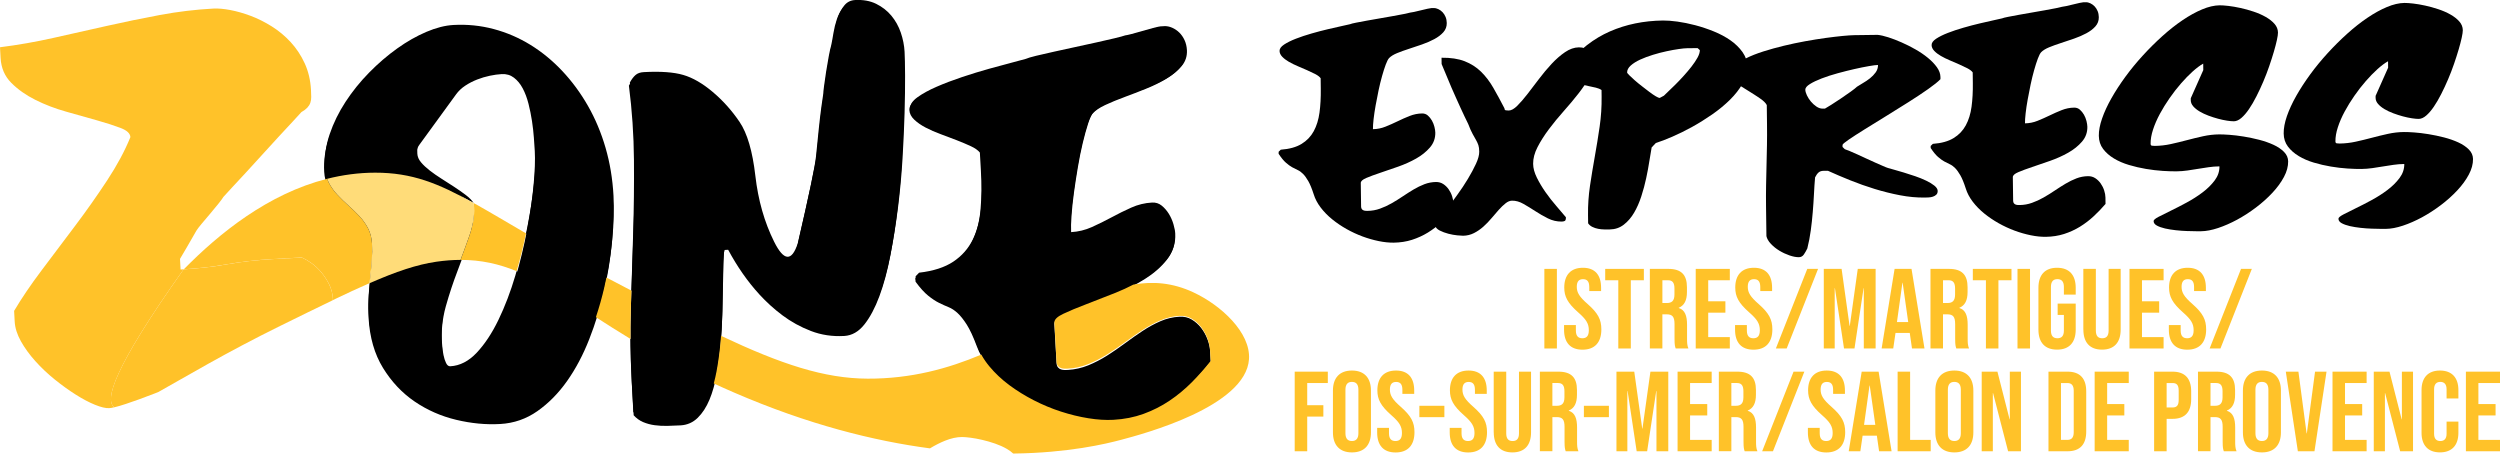
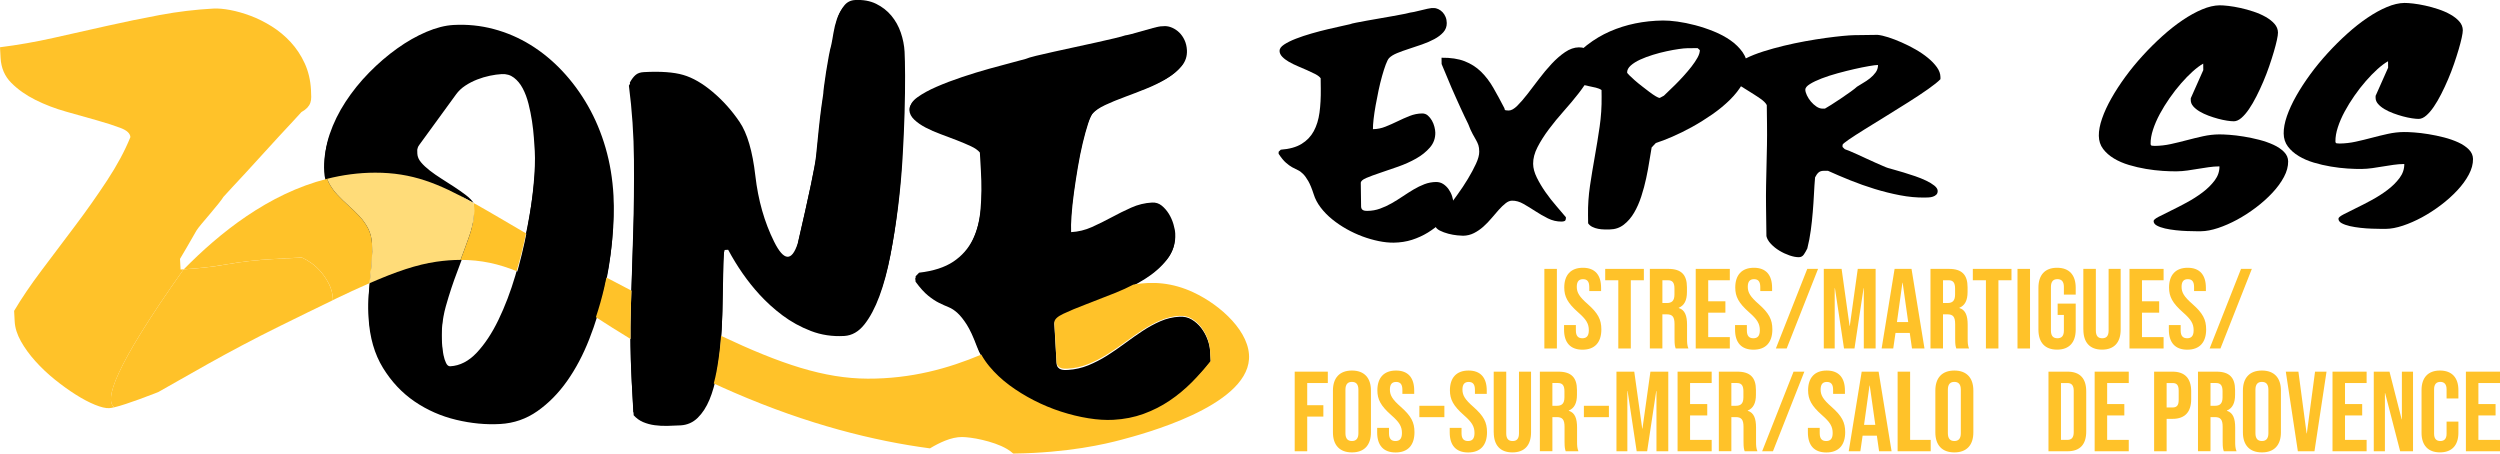
<svg xmlns="http://www.w3.org/2000/svg" id="Calque_2" data-name="Calque 2" viewBox="0 0 960.36 174.23">
  <defs>
    <style>      .cls-1 {        fill: none;      }      .cls-2 {        fill: #ffc229;      }      .cls-3 {        fill: #ffdc79;      }    </style>
  </defs>
  <g id="Calque_4" data-name="Calque 4">
    <g>
      <path d="M141.59,122.09c-.14-2.45-.14-4.85,0-7.2.13-2.35.32-4.63.56-6.86.24-2.23.44-4.41.58-6.56.15-2.14.16-4.23.04-6.28-.13-2.21-.64-4.17-1.55-5.88-.91-1.71-2.02-3.27-3.35-4.67-1.33-1.4-2.73-2.75-4.22-4.06-1.49-1.31-2.89-2.67-4.22-4.06-1.33-1.4-2.44-2.96-3.35-4.67-.91-1.71-1.42-3.67-1.55-5.88-.24-4.17.36-8.41,1.79-12.72,1.44-4.31,3.45-8.46,6.05-12.47,2.6-4,5.61-7.77,9.04-11.29,3.43-3.52,7.01-6.62,10.72-9.29,3.72-2.68,7.44-4.82,11.19-6.43,3.74-1.61,7.22-2.51,10.44-2.69,5.3-.3,10.44.2,15.43,1.51,4.99,1.31,9.69,3.32,14.12,6.02,4.43,2.7,8.52,6.03,12.28,10,3.76,3.97,7.06,8.41,9.9,13.34,2.84,4.93,5.12,10.29,6.83,16.1,1.71,5.81,2.76,11.94,3.13,18.4.29,4.99.15,10.56-.4,16.7-.56,6.15-1.56,12.38-3.01,18.7-1.45,6.32-3.35,12.48-5.7,18.48-2.35,6-5.19,11.36-8.51,16.06-3.33,4.71-7.13,8.55-11.4,11.55-4.27,3-9.02,4.64-14.25,4.94-5.5.32-11.15-.22-16.95-1.61-5.8-1.39-11.12-3.73-15.95-7.02-4.83-3.29-8.88-7.59-12.15-12.9-3.27-5.31-5.12-11.73-5.55-19.25ZM169.73,132.29c.02.41.08,1.16.18,2.27.1,1.1.26,2.22.5,3.36.23,1.14.56,2.14.98,3.02.42.88.96,1.3,1.64,1.26,3.69-.21,7.07-1.96,10.15-5.26,3.07-3.29,5.84-7.51,8.3-12.66,2.46-5.15,4.61-10.85,6.43-17.11,1.83-6.26,3.34-12.48,4.53-18.66,1.19-6.18,2.04-11.97,2.53-17.38.5-5.4.65-9.78.46-13.13-.08-1.39-.19-3.11-.35-5.15-.15-2.04-.39-4.16-.72-6.36-.33-2.2-.78-4.4-1.34-6.63-.57-2.22-1.3-4.19-2.21-5.9-.91-1.71-2.03-3.08-3.37-4.11-1.34-1.03-2.91-1.49-4.72-1.39-1.41.08-2.93.29-4.55.63-1.63.34-3.25.82-4.86,1.45-1.61.63-3.13,1.41-4.56,2.35-1.43.94-2.61,2.06-3.54,3.34l-14.03,19.27c-.69.94-1.06,1.81-1.11,2.59-.06.78-.06,1.62,0,2.52.07,1.15.55,2.24,1.45,3.3s2.02,2.1,3.36,3.13c1.34,1.03,2.84,2.07,4.52,3.12,1.68,1.05,3.3,2.09,4.87,3.1,1.57,1.02,3.04,2.04,4.41,3.07s2.43,2.1,3.16,3.2l.09,1.59c.19,3.35-.39,6.98-1.75,10.87-1.36,3.89-2.86,7.98-4.49,12.26-1.64,4.28-3.12,8.75-4.43,13.42-1.31,4.67-1.82,9.54-1.53,14.61Z" />
      <path d="M243.42,159.46l-.7-12.21c-.55-9.52-.68-19.06-.39-28.63.29-9.57.58-19.12.88-28.65.29-9.54.4-19.06.32-28.58-.08-9.51-.72-19.01-1.94-28.49.67-1.24,1.39-2.2,2.16-2.87.77-.67,1.82-1.05,3.16-1.13,6.44-.37,11.49-.03,15.15,1.02s7.45,3.22,11.38,6.51c3.92,3.29,7.37,7.11,10.35,11.48,2.98,4.36,5.02,11.24,6.13,20.64,1.11,9.39,3.55,17.83,7.31,25.3,3.76,7.47,6.78,7.69,9.07.65,4.41-19.23,6.8-30.69,7.16-34.38.36-3.68.71-7.19,1.06-10.51.35-3.32.68-6.21,1.02-8.66.33-2.45.57-4.1.72-4.95-.02-.3.08-1.27.29-2.9.21-1.63.47-3.46.79-5.5.32-2.03.66-4.02,1.02-5.96.36-1.94.68-3.37.96-4.29.26-1.28.55-2.82.84-4.64.3-1.82.74-3.59,1.31-5.3.57-1.71,1.38-3.2,2.42-4.46,1.04-1.26,2.4-1.94,4.07-2.04,3.09-.18,5.79.3,8.11,1.43,2.32,1.13,4.27,2.64,5.86,4.53s2.81,4.06,3.65,6.5c.85,2.44,1.34,4.89,1.48,7.35.11,1.98.19,5.03.22,9.18.04,4.14-.01,8.91-.14,14.29-.13,5.38-.37,11.19-.71,17.43-.35,6.24-.9,12.47-1.65,18.7-.75,6.23-1.68,12.24-2.8,18.04-1.11,5.8-2.5,10.94-4.16,15.42-1.66,4.48-3.59,8.1-5.78,10.87-2.2,2.77-4.77,4.24-7.72,4.41-4.56.26-8.84-.38-12.83-1.92-3.99-1.54-7.62-3.54-10.89-5.99-3.27-2.45-6.23-5.14-8.89-8.05-4.53-4.96-8.52-10.68-11.99-17.15l-1.41.08c-.28,1.1-.44,2.88-.5,5.34-.06,2.47-.11,5.35-.16,8.66-.05,3.31-.11,6.9-.19,10.78-.08,3.88-.29,7.78-.64,11.7-.35,3.92-.85,7.71-1.52,11.35-.67,3.64-1.59,6.88-2.77,9.71-1.19,2.83-2.68,5.14-4.5,6.93-1.82,1.78-4,2.75-6.55,2.9-1.68.1-3.37.16-5.09.2-1.71.04-3.35-.05-4.91-.26-1.56-.21-3.03-.61-4.41-1.19-1.38-.58-2.61-1.47-3.69-2.67Z" />
      <path d="M351.71,108.27l-.08-1.41,1.33-1.39c5.48-.65,9.86-2.08,13.13-4.29,3.27-2.21,5.75-5.04,7.43-8.5,1.69-3.46,2.73-7.49,3.14-12.09.41-4.6.45-9.65.14-15.15l-.39-6.84c-.73-.9-1.9-1.72-3.52-2.47-1.62-.75-3.42-1.5-5.38-2.27-1.96-.76-4.01-1.54-6.14-2.32-2.13-.79-4.06-1.63-5.8-2.54s-3.19-1.92-4.36-3.03c-1.17-1.11-1.8-2.33-1.88-3.68-.08-1.41.83-2.81,2.74-4.19,1.91-1.39,4.35-2.74,7.34-4.06,2.99-1.32,6.28-2.58,9.87-3.8,3.6-1.22,7.05-2.29,10.36-3.22,3.31-.93,6.26-1.74,8.84-2.43,2.59-.69,4.31-1.16,5.17-1.41.65-.31,1.96-.7,3.92-1.18,1.96-.48,4.25-1.02,6.87-1.61,2.62-.59,5.38-1.2,8.27-1.84,2.89-.64,5.65-1.25,8.27-1.84,2.62-.59,4.92-1.12,6.87-1.61,1.96-.48,3.27-.84,3.93-1.08.33-.02,1.17-.2,2.49-.55,1.33-.34,2.75-.75,4.27-1.2,1.52-.46,2.94-.86,4.27-1.21,1.32-.34,2.16-.53,2.49-.55l1.41-.08c1.01-.06,2.03.14,3.06.58,1.03.45,1.96,1.06,2.78,1.86.82.8,1.5,1.77,2.04,2.91.53,1.15.85,2.42.93,3.83.13,2.28-.51,4.29-1.93,6.02-1.41,1.73-3.28,3.28-5.59,4.66-2.31,1.38-4.88,2.64-7.71,3.78-2.83,1.14-5.59,2.21-8.29,3.2-2.7,1-5.17,2.01-7.4,3.05-2.23,1.04-3.88,2.16-4.95,3.36-.63.71-1.29,2.13-1.98,4.25-.69,2.13-1.37,4.62-2.04,7.49s-1.29,5.96-1.84,9.29c-.55,3.33-1.04,6.57-1.46,9.72-.42,3.15-.73,6.08-.91,8.78-.18,2.7-.23,4.86-.13,6.47,2.75-.16,5.4-.82,7.96-1.97,2.56-1.16,5.07-2.41,7.56-3.77,2.48-1.35,5-2.61,7.56-3.77,2.56-1.16,5.21-1.81,7.96-1.97,1.41-.08,2.64.3,3.7,1.15,1.06.85,1.98,1.89,2.75,3.12.78,1.23,1.37,2.56,1.79,3.99.42,1.42.66,2.64.71,3.64.21,3.62-.8,6.84-3.03,9.66-2.23,2.82-5.06,5.3-8.5,7.45-3.44,2.15-7.2,4.05-11.28,5.7-4.08,1.65-7.86,3.14-11.35,4.49-3.49,1.35-6.4,2.57-8.72,3.68-2.33,1.11-3.45,2.23-3.39,3.37l.87,15.09c.04.67.22,1.2.54,1.58.33.39.71.65,1.16.79.45.14.9.22,1.38.22.47,0,.87,0,1.21-.02,2.75-.16,5.37-.75,7.87-1.77,2.5-1.02,4.92-2.27,7.25-3.75,2.34-1.48,4.63-3.06,6.89-4.74,2.26-1.68,4.51-3.25,6.74-4.73,2.24-1.47,4.52-2.72,6.85-3.73,2.33-1.01,4.77-1.59,7.32-1.73,1.74-.1,3.31.26,4.71,1.09,1.39.83,2.6,1.9,3.62,3.22,1.02,1.32,1.82,2.77,2.42,4.35.6,1.58.93,3.08,1.01,4.48l.24,4.13c-2.26,2.89-4.69,5.65-7.29,8.29-2.61,2.64-5.43,4.99-8.48,7.05-3.04,2.06-6.35,3.75-9.9,5.06-3.56,1.31-7.42,2.09-11.57,2.33-2.95.17-6.16-.01-9.62-.56-3.46-.54-6.98-1.38-10.54-2.52-3.57-1.14-7.05-2.57-10.44-4.29-3.4-1.72-6.55-3.66-9.47-5.81-2.92-2.15-5.48-4.55-7.68-7.18-2.2-2.63-3.82-5.4-4.87-8.3-1.35-3.62-2.64-6.39-3.86-8.31-1.22-1.91-2.4-3.39-3.54-4.44-1.14-1.05-2.29-1.8-3.46-2.27-1.17-.47-2.4-1.02-3.68-1.66-1.28-.63-2.66-1.55-4.14-2.74-1.48-1.19-3.1-2.98-4.85-5.37Z" />
    </g>
    <g>
      <path class="cls-1" d="M205.2,69.76c.52-5.4.69-9.78.51-13.13-.07-1.39-.18-3.11-.33-5.15-.14-2.04-.37-4.16-.69-6.36-.32-2.2-.76-4.41-1.31-6.63-.56-2.23-1.28-4.2-2.18-5.91-.9-1.72-2.02-3.09-3.35-4.13-1.34-1.04-2.91-1.51-4.72-1.41-1.41.08-2.93.28-4.56.61-1.63.33-3.25.81-4.87,1.43-1.62.62-3.14,1.4-4.57,2.34-1.43.94-2.62,2.05-3.56,3.33l-14.11,19.21c-.69.94-1.06,1.8-1.12,2.58-.06.78-.06,1.62-.02,2.52.06,1.15.54,2.25,1.44,3.31.9,1.06,2.01,2.11,3.35,3.14,1.33,1.04,2.84,2.08,4.51,3.14,1.67,1.06,3.29,2.1,4.86,3.12,1.57,1.02,3.04,2.05,4.4,3.09,1.33,1,2.35,2.05,3.08,3.12,5.85,3.26,12.35,7.16,20.11,11.67.18-.84.36-1.69.53-2.53,1.22-6.17,2.08-11.96,2.6-17.37Z" />
      <path class="cls-1" d="M176.91,99.84c-.37.97-.74,1.95-1.13,2.94-1.66,4.27-3.15,8.74-4.48,13.41-1.33,4.67-1.86,9.53-1.59,14.6.02.41.08,1.17.17,2.27.09,1.1.25,2.22.48,3.36.23,1.14.55,2.14.97,3.02.42.88.96,1.3,1.63,1.27,3.69-.2,7.08-1.94,10.17-5.22,3.09-3.28,5.87-7.49,8.35-12.63,2.48-5.14,4.65-10.83,6.5-17.08.16-.54.3-1.07.46-1.61-6.76-2.77-13.65-4.35-21.54-4.33Z" />
      <path class="cls-2" d="M70.32,103.75c.1-.1.2-.2.3-.3-.42.03-.83.06-1.25.08l-.22-4.09c.99-1.67,1.88-3.19,2.68-4.55.74-1.25,1.45-2.48,2.12-3.68.68-1.2,1.17-2.06,1.48-2.58.31-.52.97-1.39,1.98-2.61,1.01-1.22,2.09-2.49,3.23-3.82,1.14-1.33,2.21-2.62,3.22-3.89,1.01-1.27,1.67-2.16,1.98-2.69.63-.74,1.73-1.94,3.29-3.59,1.56-1.65,3.34-3.57,5.34-5.75,2-2.18,4.12-4.49,6.34-6.94,2.22-2.45,4.34-4.76,6.34-6.94,2-2.18,3.78-4.1,5.34-5.75,1.56-1.65,2.66-2.85,3.29-3.59.98-.56,1.74-1.13,2.28-1.71.54-.58.93-1.21,1.16-1.88.23-.67.34-1.41.33-2.22,0-.81-.04-1.72-.09-2.73-.2-3.73-1.01-7.13-2.41-10.19-1.41-3.06-3.2-5.77-5.38-8.14-2.18-2.36-4.61-4.38-7.29-6.06-2.68-1.68-5.38-3.02-8.09-4.04-2.71-1.02-5.33-1.76-7.84-2.24-2.52-.47-4.68-.66-6.49-.56-6.84.37-13.68,1.19-20.51,2.46-6.83,1.28-13.65,2.68-20.46,4.21-6.82,1.53-13.63,3.06-20.44,4.59-6.81,1.53-13.66,2.73-20.55,3.6l.22,4.09c.21,3.84,1.57,7.03,4.1,9.57,2.53,2.55,5.62,4.73,9.28,6.56,3.66,1.83,7.61,3.34,11.85,4.53,4.23,1.19,8.16,2.3,11.78,3.32,3.62,1.02,6.65,2,9.09,2.93,2.44.93,3.69,2.11,3.77,3.52-2.14,5.28-5.12,10.82-8.95,16.65-3.83,5.82-7.92,11.63-12.29,17.43-4.37,5.8-8.65,11.49-12.86,17.08-4.21,5.59-7.73,10.79-10.57,15.59l.22,4.09c.13,2.42.92,4.94,2.37,7.54,1.45,2.6,3.31,5.16,5.56,7.67,2.25,2.51,4.74,4.86,7.44,7.04,2.71,2.18,5.38,4.11,8.03,5.79,2.65,1.68,5.12,2.99,7.43,3.93,2.3.94,4.13,1.37,5.47,1.3.5-.03,1.18-.14,2.02-.34-.13-.09-.26-.18-.37-.29-2.94-2.86-.58-13.83,26.73-52.39Z" />
      <path d="M181.96,77.99c-.73-1.07-1.75-2.12-3.08-3.12-1.37-1.03-2.83-2.06-4.4-3.09-1.57-1.02-3.19-2.06-4.86-3.12-1.67-1.06-3.18-2.11-4.51-3.14-1.34-1.04-2.45-2.08-3.35-3.14-.9-1.06-1.38-2.16-1.44-3.31-.05-.9-.04-1.74.02-2.52.06-.78.43-1.64,1.12-2.58l14.11-19.21c.94-1.28,2.13-2.39,3.56-3.33,1.43-.94,2.95-1.72,4.57-2.34,1.61-.62,3.24-1.1,4.87-1.43,1.63-.33,3.15-.54,4.56-.61,1.81-.1,3.38.37,4.72,1.41,1.33,1.04,2.45,2.41,3.35,4.13.9,1.72,1.63,3.69,2.18,5.91.56,2.23,1,4.44,1.31,6.63.32,2.2.55,4.32.69,6.36.14,2.04.25,3.76.33,5.15.18,3.35.01,7.73-.51,13.13-.52,5.4-1.39,11.19-2.6,17.37-.17.84-.35,1.68-.53,2.53,7.22,4.19,15.54,8.91,25.43,14.09,1.86.98,3.68,1.93,5.48,2.87,1.02-4.96,1.77-9.87,2.23-14.72.58-6.14.73-11.71.47-16.7-.35-6.46-1.36-12.6-3.05-18.42-1.69-5.82-3.95-11.19-6.77-16.13-2.82-4.93-6.1-9.39-9.85-13.38-3.74-3.98-7.83-7.33-12.24-10.05-4.42-2.72-9.12-4.74-14.1-6.07-4.98-1.33-10.13-1.86-15.43-1.57-3.22.17-6.7,1.06-10.45,2.65-3.75,1.6-7.49,3.72-11.21,6.38-3.73,2.66-7.31,5.74-10.76,9.25-3.45,3.51-6.47,7.26-9.08,11.25-2.61,4-4.64,8.14-6.1,12.45-1.45,4.3-2.06,8.54-1.84,12.71.09,1.6.38,3.06.88,4.4,5.9-1.49,12.05-2.35,18.44-2.36,14.17-.02,24.27,4.08,37.86,11.66Z" />
      <path d="M197.99,105.77c-1.85,6.25-4.02,11.95-6.5,17.08-2.48,5.14-5.27,9.35-8.35,12.63-3.09,3.28-6.48,5.02-10.17,5.22-.67.04-1.21-.38-1.63-1.27-.42-.88-.74-1.89-.97-3.02-.23-1.14-.39-2.26-.48-3.36-.09-1.1-.15-1.86-.17-2.27-.27-5.07.26-9.94,1.59-14.6,1.33-4.66,2.82-9.13,4.48-13.41.38-.99.76-1.97,1.13-2.94-2.94,0-6.02.23-9.3.71-7.48,1.09-15.32,3.73-25.63,8.24-.14,1.48-.26,2.97-.36,4.5-.14,2.35-.15,4.75-.02,7.2.4,7.53,2.23,13.95,5.47,19.27,3.25,5.32,7.28,9.64,12.1,12.95,4.82,3.31,10.13,5.67,15.92,7.08,5.79,1.41,11.44,1.97,16.94,1.68,5.23-.28,9.99-1.91,14.27-4.89,4.28-2.98,8.1-6.81,11.44-11.5,3.35-4.69,6.21-10.03,8.58-16.02.94-2.37,1.79-4.78,2.58-7.2-11.61-7.49-20.93-13.77-30.47-17.68-.15.54-.3,1.07-.46,1.61Z" />
      <path d="M277.51,119.71c.1-3.88.17-7.47.23-10.78.06-3.3.12-6.19.19-8.66.07-2.46.24-4.25.52-5.34l1.41-.08c3.44,6.48,7.42,12.21,11.92,17.19,2.65,2.92,5.6,5.62,8.86,8.08,3.26,2.47,6.88,4.48,10.87,6.04,3.99,1.56,8.26,2.21,12.82,1.97,2.95-.16,5.53-1.62,7.74-4.38,2.21-2.76,4.15-6.38,5.83-10.85,1.68-4.47,3.08-9.61,4.22-15.4,1.14-5.79,2.09-11.81,2.87-18.03.78-6.23,1.35-12.46,1.72-18.69.37-6.23.63-12.04.78-17.42.15-5.38.21-10.14.19-14.29-.02-4.14-.08-7.2-.19-9.18-.13-2.45-.62-4.91-1.45-7.35-.84-2.45-2.05-4.62-3.63-6.52-1.58-1.9-3.53-3.41-5.84-4.55-2.32-1.14-5.02-1.62-8.1-1.46-1.68.09-3.04.76-4.08,2.02-1.04,1.26-1.85,2.74-2.44,4.45-.58,1.71-1.03,3.48-1.33,5.3-.31,1.82-.59,3.36-.86,4.64-.29.92-.62,2.35-.98,4.29-.37,1.94-.71,3.93-1.04,5.96-.33,2.03-.6,3.86-.82,5.49-.22,1.63-.32,2.6-.3,2.9-.16.85-.4,2.5-.74,4.95-.34,2.45-.69,5.34-1.05,8.66-.36,3.32-.73,6.83-1.1,10.51-.37,3.68-2.81,15.13-7.29,34.35-2.32,7.03-5.34,6.8-9.07-.69-3.73-7.49-6.13-15.93-7.21-25.33-1.08-9.4-3.09-16.29-6.05-20.66-2.96-4.38-6.39-8.21-10.31-11.52-3.91-3.3-7.7-5.49-11.35-6.55-3.66-1.07-8.7-1.43-15.15-1.08-1.34.07-2.4.44-3.17,1.12-.77.67-1.49,1.63-2.17,2.86,1.18,9.48,1.79,18.98,1.83,28.5.04,9.52-.11,19.04-.44,28.58-.26,7.62-.53,15.25-.79,22.88,13.07,6.82,24.38,12.61,34.44,17.36.24-3.11.43-6.21.5-9.29Z" />
      <path d="M242.64,146.04l.65,12.21c1.07,1.2,2.3,2.1,3.68,2.69,1.38.59,2.85.99,4.4,1.21,1.56.22,3.2.31,4.91.28,1.71-.03,3.41-.09,5.09-.18,2.55-.14,4.73-1.1,6.56-2.87,1.82-1.78,3.33-4.08,4.53-6.91.67-1.59,1.25-3.32,1.76-5.16-12.58-5.83-23.01-11.65-32.02-17.11.03,5.29.17,10.57.45,15.85Z" />
      <path d="M439.86,106.81c3.45-2.13,6.3-4.61,8.53-7.42,2.24-2.81,3.26-6.03,3.07-9.65-.05-1.01-.29-2.22-.7-3.65-.42-1.42-1.01-2.75-1.78-3.99-.77-1.24-1.69-2.28-2.74-3.13-1.05-.85-2.29-1.24-3.7-1.16-2.75.15-5.41.79-7.97,1.94-2.56,1.15-5.09,2.39-7.57,3.74-2.49,1.34-5.01,2.59-7.57,3.74-2.56,1.15-5.22,1.79-7.97,1.94-.09-1.61-.03-3.76.16-6.47.19-2.7.51-5.63.94-8.78.44-3.15.93-6.39,1.5-9.72.56-3.33,1.19-6.42,1.87-9.28.69-2.86,1.38-5.35,2.07-7.48.69-2.12,1.36-3.54,1.99-4.25,1.08-1.2,2.73-2.32,4.97-3.34,2.23-1.03,4.7-2.03,7.41-3.02,2.7-.99,5.47-2.04,8.31-3.17,2.83-1.13,5.41-2.37,7.72-3.74,2.31-1.37,4.18-2.91,5.6-4.64,1.42-1.72,2.07-3.73,1.95-6.01-.08-1.41-.38-2.69-.91-3.84-.53-1.15-1.21-2.12-2.02-2.92-.82-.8-1.74-1.42-2.77-1.87-1.03-.45-2.05-.65-3.06-.59l-1.41.08c-.34.02-1.17.2-2.49.54-1.33.34-2.75.74-4.28,1.19-1.52.45-2.95.85-4.28,1.19-1.33.34-2.16.52-2.49.54-.66.24-1.97.6-3.93,1.07-1.96.48-4.25,1-6.88,1.58-2.63.58-5.39,1.18-8.28,1.81-2.89.63-5.65,1.23-8.28,1.81-2.63.58-4.92,1.1-6.88,1.58-1.96.48-3.27.87-3.92,1.17-.86.25-2.59.71-5.17,1.39-2.59.68-5.54,1.47-8.85,2.39-3.31.92-6.77,1.98-10.38,3.18-3.6,1.2-6.9,2.46-9.89,3.76-2.99,1.3-5.44,2.65-7.35,4.03-1.91,1.38-2.83,2.78-2.75,4.18.07,1.34.69,2.57,1.86,3.68,1.17,1.12,2.62,2.13,4.35,3.05,1.73.92,3.66,1.77,5.79,2.57,2.13.79,4.17,1.58,6.13,2.35,1.96.77,3.75,1.53,5.37,2.29,1.62.75,2.79,1.58,3.51,2.49l.37,6.84c.29,5.5.23,10.55-.2,15.15-.43,4.6-1.49,8.63-3.19,12.08-1.7,3.46-4.19,6.28-7.47,8.47-3.28,2.19-7.66,3.61-13.14,4.24l-1.34,1.38.08,1.41c1.74,2.4,3.35,4.19,4.83,5.39,1.48,1.2,2.85,2.12,4.13,2.76,1.28.64,2.5,1.19,3.67,1.67,1.17.48,2.32,1.24,3.45,2.29,1.13,1.05,2.31,2.54,3.52,4.45,1.21,1.92,2.49,4.69,3.83,8.32.46,1.31,1.06,2.58,1.76,3.83,22.83-9.61,40.55-23.69,58.39-26.87,1.54-.8,3.05-1.64,4.48-2.52Z" />
      <path class="cls-2" d="M142.83,99.87c.16-2.14.18-4.23.07-6.28-.12-2.21-.63-4.17-1.53-5.89-.9-1.71-2.01-3.28-3.33-4.68-1.32-1.41-2.72-2.77-4.21-4.08-1.48-1.31-2.88-2.68-4.2-4.08-1.32-1.41-2.43-2.97-3.33-4.68-.25-.48-.46-.97-.65-1.49-22.63,5.72-41.43,20.92-55.04,34.76,5.72-.35,11.25-.99,16.56-1.93,5.7-1.01,11.63-1.68,17.8-2.02l10.97-.59c1.03.45,2.23,1.15,3.59,2.08,1.36.94,2.64,2.11,3.82,3.51,1.18,1.4,2.21,2.97,3.08,4.69.86,1.73,1.35,3.6,1.46,5.61,0,.16-.02.33-.07.5,5.24-2.51,9.91-4.69,14.16-6.54.07-.79.15-1.58.23-2.36.25-2.23.46-4.41.61-6.55Z" />
      <path class="cls-2" d="M242.56,111.64c-3.1-1.62-6.29-3.29-9.6-5.02-.27,1.32-.55,2.64-.86,3.97-.89,3.81-1.97,7.56-3.19,11.26,4.1,2.65,8.49,5.44,13.27,8.34-.02-4.26.03-8.51.18-12.78.07-1.92.13-3.84.2-5.77Z" />
      <path class="cls-2" d="M182.03,78.08l.09,1.6c.18,3.35-.42,6.97-1.79,10.86-1.05,2.98-2.19,6.09-3.41,9.3,7.89-.02,14.77,1.56,21.54,4.33,1.4-4.86,2.6-9.69,3.62-14.51-7.76-4.51-14.25-8.41-20.11-11.67.02.03.05.06.07.09Z" />
      <path class="cls-2" d="M458.44,112.3c-7.98-3.71-15.53-4.31-23.07-2.97-2.17,1.13-4.43,2.17-6.82,3.13-4.08,1.63-7.87,3.11-11.37,4.44-3.5,1.33-6.41,2.55-8.74,3.65-2.33,1.1-3.46,2.22-3.4,3.36l.81,15.09c.04.67.22,1.2.54,1.59.32.39.71.65,1.15.8.44.15.9.22,1.37.23.47,0,.87,0,1.21-.01,2.75-.15,5.37-.72,7.88-1.73,2.5-1.01,4.93-2.25,7.27-3.72,2.34-1.47,4.65-3.04,6.91-4.71,2.27-1.67,4.52-3.24,6.76-4.7,2.24-1.46,4.53-2.7,6.87-3.7,2.33-1,4.78-1.57,7.33-1.7,1.74-.09,3.31.28,4.7,1.11,1.39.83,2.59,1.91,3.6,3.24,1.01,1.33,1.81,2.78,2.4,4.36.59,1.58.92,3.08,1,4.49l.22,4.13c-2.27,2.88-4.71,5.64-7.33,8.26-2.62,2.63-5.45,4.97-8.51,7.02-3.05,2.05-6.36,3.72-9.92,5.02-3.56,1.3-7.42,2.06-11.58,2.29-2.95.16-6.16-.04-9.62-.6-3.46-.55-6.97-1.41-10.53-2.56-3.56-1.15-7.04-2.6-10.43-4.34-3.39-1.74-6.54-3.69-9.45-5.85-2.91-2.17-5.46-4.57-7.65-7.21-1.21-1.45-2.22-2.95-3.08-4.49-12.67,5.34-26.92,9.3-43.64,9.24-16.62-.05-33.22-5.53-56.34-16.45-.06.8-.11,1.61-.18,2.41-.36,3.92-.88,7.7-1.56,11.34-.3,1.6-.65,3.1-1.05,4.54,2.52,1.17,5.11,2.34,7.81,3.5,28.45,12.31,53.79,18.6,75.23,21.44,1.95-1.18,3.86-2.16,5.72-2.91,2.38-.96,4.58-1.45,6.59-1.45.83,0,1.93.09,3.31.27s2.88.45,4.49.83c1.62.37,3.25.85,4.91,1.42,1.65.57,3.16,1.25,4.52,2.04.95.55,1.76,1.15,2.46,1.79,21.2-.25,35.53-3.7,41.39-5.26,8.55-2.27,47.99-12.74,49.18-31.01.66-10.19-10.72-20.7-21.38-25.66Z" />
      <path class="cls-2" d="M126.43,109.21c-.87-1.72-1.89-3.29-3.08-4.69-1.19-1.4-2.46-2.57-3.82-3.51-1.36-.94-2.56-1.63-3.59-2.08l-10.97.59c-6.17.33-12.11,1-17.8,2.02-5.31.95-10.84,1.58-16.56,1.93-.1.1-.2.2-.3.3-27.31,38.56-29.67,49.54-26.73,52.39.11.11.24.2.37.29,1.17-.27,2.64-.7,4.45-1.3,3.11-1.02,6.79-2.36,11.04-4.01.45-.17.92-.36,1.37-.54,10.38-5.77,25.61-14.96,46.92-25.45,7.56-3.72,14.19-6.98,20.09-9.81.05-.18.07-.35.07-.5-.11-2.02-.6-3.89-1.46-5.61Z" />
      <path class="cls-3" d="M176.91,99.84c1.22-3.21,2.36-6.31,3.41-9.3,1.37-3.89,1.97-7.51,1.79-10.86l-.09-1.6s-.05-.06-.07-.09c-13.59-7.58-23.69-11.68-37.86-11.66-6.39.01-12.55.87-18.44,2.36.19.51.4,1.01.65,1.49.9,1.72,2.01,3.28,3.33,4.68,1.32,1.41,2.72,2.77,4.2,4.08,1.48,1.32,2.89,2.68,4.21,4.08,1.32,1.41,2.43,2.97,3.33,4.68.9,1.72,1.41,3.68,1.53,5.89.11,2.05.09,4.14-.07,6.28-.15,2.14-.36,4.33-.61,6.55-.09.78-.16,1.57-.23,2.36,10.31-4.51,18.15-7.15,25.63-8.24,3.27-.47,6.35-.7,9.3-.71Z" />
    </g>
    <g>
      <path d="M491.18,59.15v-.85s.83-.8.83-.8c3.3-.24,5.96-.98,7.98-2.22,2.02-1.23,3.58-2.86,4.68-4.89,1.1-2.03,1.84-4.41,2.21-7.16.37-2.74.53-5.77.49-9.07l-.05-4.11c-.41-.56-1.09-1.08-2.04-1.58-.95-.49-2.01-.99-3.16-1.5-1.16-.51-2.36-1.03-3.62-1.56-1.25-.53-2.39-1.09-3.41-1.68-1.01-.59-1.86-1.23-2.53-1.93-.67-.7-1.02-1.45-1.03-2.25-.01-.85.57-1.66,1.75-2.44,1.18-.78,2.68-1.52,4.5-2.23,1.82-.71,3.83-1.38,6.02-2.01,2.19-.63,4.28-1.18,6.29-1.65,2.01-.47,3.8-.87,5.36-1.22,1.57-.34,2.61-.58,3.13-.7.4-.17,1.19-.37,2.38-.6,1.18-.24,2.57-.49,4.16-.78,1.59-.28,3.26-.58,5.01-.88,1.75-.3,3.42-.6,5.01-.88,1.59-.28,2.97-.54,4.16-.78,1.19-.24,1.98-.42,2.38-.54.2,0,.7-.09,1.51-.26.8-.17,1.67-.37,2.59-.61.92-.23,1.79-.44,2.59-.61.8-.17,1.31-.26,1.51-.26h.85c.6-.02,1.21.12,1.82.42.61.29,1.15.69,1.62,1.19.47.5.85,1.1,1.14,1.8.29.7.44,1.48.45,2.32.02,1.37-.42,2.55-1.31,3.55-.89,1-2.05,1.88-3.47,2.64-1.42.76-2.99,1.45-4.72,2.05-1.72.61-3.41,1.17-5.06,1.7-1.65.53-3.15,1.07-4.51,1.63s-2.38,1.19-3.06,1.88c-.4.41-.83,1.24-1.3,2.49-.47,1.25-.94,2.73-1.42,4.43-.48,1.7-.93,3.54-1.35,5.52-.42,1.98-.8,3.91-1.13,5.79s-.6,3.62-.78,5.24c-.18,1.61-.27,2.9-.25,3.87,1.65-.02,3.26-.34,4.82-.97,1.56-.62,3.11-1.31,4.63-2.05,1.52-.74,3.06-1.43,4.63-2.05,1.56-.62,3.17-.95,4.82-.97.85-.01,1.57.25,2.19.79.61.54,1.13,1.18,1.57,1.94.43.76.75,1.57.97,2.44.21.86.32,1.6.33,2.2.03,2.18-.66,4.08-2.07,5.71-1.41,1.63-3.17,3.04-5.29,4.24-2.12,1.2-4.42,2.23-6.91,3.11-2.49.88-4.79,1.67-6.92,2.38-2.13.71-3.9,1.37-5.32,1.97-1.42.6-2.13,1.25-2.12,1.93l.12,9.06c0,.4.1.72.28.96s.41.41.67.5c.26.1.53.15.82.17.28.02.52.02.73.02,1.65-.02,3.24-.3,4.76-.85,1.52-.54,3.01-1.23,4.45-2.05,1.44-.82,2.86-1.71,4.26-2.65,1.4-.94,2.79-1.83,4.17-2.65,1.38-.82,2.78-1.51,4.2-2.05,1.42-.54,2.9-.82,4.43-.84,1.05-.01,1.98.25,2.79.78.81.53,1.51,1.21,2.08,2.03.57.82,1.02,1.71,1.33,2.67.31.96.48,1.87.49,2.71l.03,2.48c-1.43,1.67-2.96,3.26-4.59,4.77-1.63,1.51-3.39,2.84-5.27,4-1.88,1.15-3.9,2.07-6.07,2.77-2.17.69-4.5,1.05-7,1.09-1.77.02-3.69-.17-5.75-.59-2.06-.42-4.14-1.01-6.25-1.79-2.1-.78-4.15-1.73-6.14-2.85-1.99-1.12-3.83-2.37-5.52-3.74-1.69-1.37-3.16-2.87-4.41-4.51-1.25-1.64-2.15-3.34-2.69-5.1-.71-2.21-1.41-3.9-2.09-5.08-.68-1.18-1.35-2.1-2-2.75-.65-.66-1.32-1.14-2.01-1.46-.69-.31-1.41-.68-2.16-1.09-.75-.41-1.55-1-2.41-1.75-.86-.75-1.78-1.87-2.76-3.35Z" />
      <path d="M551.25,86.52c0-.12.42-.73,1.28-1.83.85-1.1,1.9-2.49,3.15-4.18,1.25-1.69,2.61-3.56,4.1-5.61,1.49-2.05,2.85-4.1,4.09-6.16,1.24-2.05,2.28-4,3.13-5.84.84-1.84,1.26-3.39,1.24-4.64-.01-1.05-.12-1.88-.33-2.5-.21-.62-.5-1.26-.87-1.92-.37-.66-.81-1.45-1.33-2.37-.52-.92-1.08-2.2-1.71-3.85-.41-.84-.88-1.8-1.4-2.88-.52-1.08-1.06-2.24-1.62-3.48-.56-1.24-1.13-2.5-1.71-3.79-.58-1.28-1.14-2.54-1.68-3.79-1.25-2.93-2.51-5.95-3.8-9.08l-.03-2.42c3.51-.04,6.46.4,8.87,1.34,2.41.94,4.5,2.27,6.28,4,1.77,1.73,3.35,3.79,4.73,6.19,1.38,2.4,2.81,5.04,4.3,7.92,0,.44.18.69.52.75.34.06.72.08,1.12.08.97-.01,2.06-.62,3.27-1.82,1.21-1.2,2.51-2.7,3.9-4.49,1.39-1.79,2.86-3.72,4.43-5.8,1.56-2.07,3.18-4.01,4.85-5.8,1.67-1.79,3.39-3.3,5.17-4.51,1.78-1.21,3.55-1.83,5.32-1.85,1.69-.02,3.08.5,4.16,1.58,1.08,1.07,1.63,2.44,1.65,4.09.02,1.77-.55,3.69-1.71,5.76-1.16,2.07-2.61,4.2-4.33,6.4s-3.61,4.45-5.66,6.75c-2.05,2.3-3.93,4.6-5.65,6.9-1.72,2.3-3.17,4.57-4.33,6.82-1.16,2.25-1.73,4.4-1.7,6.46.02,1.65.5,3.42,1.43,5.3.93,1.88,2.04,3.74,3.33,5.58,1.29,1.84,2.66,3.59,4.12,5.27,1.45,1.67,2.69,3.13,3.71,4.36.01.81-.14,1.28-.47,1.43-.32.15-.7.22-1.15.23-1.85.02-3.62-.39-5.3-1.23-1.68-.84-3.3-1.77-4.84-2.78-1.54-1.01-3.06-1.93-4.54-2.78-1.48-.85-2.95-1.26-4.4-1.24-.81.01-1.63.34-2.46,1-.84.66-1.7,1.48-2.6,2.48-.89,1-1.83,2.08-2.8,3.24-.97,1.16-2.02,2.24-3.13,3.24-1.12,1-2.32,1.83-3.62,2.49-1.3.66-2.7,1-4.19,1.02-.4,0-1.15-.05-2.24-.15-1.09-.11-2.23-.31-3.42-.62-1.19-.31-2.3-.72-3.31-1.23-1.01-.51-1.63-1.19-1.84-2.03Z" />
      <path d="M610.07,85.78l-.04-3.26c-.05-3.71.21-7.43.76-11.16.56-3.73,1.17-7.49,1.85-11.26.68-3.78,1.29-7.58,1.85-11.42.56-3.83.81-7.7.76-11.61l-.03-2.48c-.57-.4-1.29-.7-2.16-.91-.87-.21-1.79-.41-2.76-.6-.97-.19-1.95-.41-2.94-.66-.99-.25-1.88-.61-2.67-1.08-.79-.47-1.44-1.09-1.96-1.85-.51-.76-.78-1.76-.79-3.01l-.02-1.63c4.84-5.82,10.35-10.08,16.52-12.78,6.17-2.7,12.96-4.09,20.37-4.19,1.53-.02,3.37.12,5.53.41,2.16.3,4.44.76,6.85,1.39,2.4.63,4.79,1.43,7.16,2.39,2.37.96,4.5,2.1,6.39,3.42,1.89,1.33,3.43,2.83,4.62,4.5,1.19,1.68,1.8,3.54,1.82,5.6.03,2.22-.57,4.4-1.79,6.55-1.22,2.15-2.84,4.22-4.85,6.2-2.01,1.98-4.28,3.85-6.82,5.62-2.54,1.76-5.12,3.37-7.73,4.81-2.62,1.44-5.15,2.69-7.6,3.75-2.44,1.06-4.55,1.86-6.31,2.41l-1.61,1.71c-.26,1.37-.56,3.1-.87,5.18-.32,2.08-.72,4.28-1.22,6.6-.49,2.32-1.12,4.66-1.88,7-.76,2.35-1.69,4.45-2.79,6.32-1.1,1.87-2.43,3.4-3.96,4.58-1.54,1.19-3.33,1.79-5.39,1.82-.6,0-1.3,0-2.08,0-.79,0-1.57-.09-2.36-.24-.79-.15-1.53-.39-2.21-.73-.69-.33-1.24-.8-1.65-1.4ZM625.04,27.87c0,.12.27.45.8.99.53.54,1.21,1.17,2.05,1.91.83.74,1.76,1.5,2.78,2.29,1.02.79,1.98,1.54,2.9,2.23.92.69,1.74,1.26,2.47,1.69.73.43,1.24.65,1.52.65l1.62-.87c.28-.28.81-.8,1.58-1.53.78-.73,1.68-1.61,2.72-2.63,1.03-1.02,2.11-2.14,3.22-3.37,1.11-1.22,2.13-2.43,3.07-3.63.93-1.2,1.7-2.35,2.31-3.44.61-1.1.91-2.07.9-2.91l-.86-.77-4.11.05c-.69,0-1.73.11-3.14.31-1.41.2-2.97.48-4.67.85-1.71.36-3.45.82-5.24,1.37-1.79.55-3.42,1.16-4.9,1.84-1.48.68-2.69,1.44-3.63,2.28-.94.84-1.4,1.74-1.39,2.71Z" />
      <path d="M678.56,90.71l-.15-11.54c-.03-2.7-.03-5.35.02-7.95.05-2.6.11-5.18.17-7.74.07-2.56.13-5.14.17-7.74.05-2.6.05-5.25.02-7.95l-.09-7.43c-.41-.8-1.27-1.65-2.57-2.54-1.3-.89-2.7-1.8-4.21-2.73-1.5-.93-2.95-1.84-4.36-2.72-1.4-.89-2.41-1.73-3.02-2.53v-.85c-.03-1.25.53-2.42,1.67-3.53,1.13-1.1,2.65-2.13,4.55-3.08,1.9-.95,4.11-1.82,6.62-2.62,2.51-.8,5.13-1.52,7.86-2.18,2.73-.66,5.47-1.24,8.23-1.74,2.75-.5,5.35-.91,7.78-1.25,2.43-.33,4.62-.59,6.55-.78,1.93-.18,3.4-.28,4.41-.3l9.06-.12c1.13.11,2.5.42,4.12.94,1.62.52,3.32,1.18,5.1,1.96,1.78.78,3.56,1.68,5.32,2.68,1.77,1,3.36,2.09,4.79,3.26,1.43,1.17,2.58,2.38,3.46,3.61.88,1.24,1.33,2.48,1.35,3.73v.85c-.94.98-2.53,2.25-4.74,3.81-2.22,1.56-4.72,3.22-7.52,4.99-2.8,1.77-5.69,3.57-8.66,5.4-2.98,1.83-5.71,3.52-8.19,5.06-2.48,1.54-4.52,2.86-6.11,3.95-1.6,1.09-2.4,1.77-2.39,2.05v.79s.87.84.87.84c.4.12,1.04.36,1.91.73.87.37,1.85.8,2.95,1.29,1.09.49,2.24,1.02,3.44,1.59,1.19.57,2.34,1.09,3.43,1.56s2.08.9,2.95,1.29c.87.39,1.51.65,1.91.76.4.12,1.16.33,2.27.64,1.11.31,2.38.67,3.79,1.1,1.41.43,2.88.9,4.4,1.42s2.91,1.09,4.19,1.7c1.28.61,2.33,1.25,3.17,1.92.83.68,1.26,1.35,1.27,2.04,0,.6-.17,1.08-.53,1.43-.36.35-.8.6-1.32.77-.52.17-1.07.27-1.63.29-.56.03-1.05.04-1.45.05-3.1.04-6.28-.25-9.53-.88-3.25-.62-6.49-1.43-9.7-2.41-3.22-.99-6.35-2.1-9.41-3.33-3.06-1.23-5.92-2.45-8.6-3.67l-1.69.02c-.81.01-1.45.23-1.93.66-.48.43-.91,1.05-1.31,1.86-.18,2.06-.32,4.21-.43,6.47-.11,2.26-.27,4.55-.46,6.87-.19,2.32-.44,4.66-.76,7.02-.31,2.36-.76,4.67-1.33,6.94-.39.81-.83,1.57-1.3,2.28-.47.71-1.11,1.07-1.92,1.08-1.05.01-2.25-.21-3.61-.68-1.36-.47-2.65-1.07-3.89-1.82-1.24-.75-2.33-1.62-3.27-2.62-.94-.99-1.51-2-1.73-3ZM693.5,34.43c0,.6.21,1.33.6,2.17.39.84.91,1.64,1.54,2.4.63.76,1.35,1.4,2.14,1.94.79.53,1.59.8,2.4.79h.85c.4-.22,1.19-.69,2.37-1.43,1.18-.74,2.44-1.56,3.78-2.47,1.34-.9,2.6-1.78,3.77-2.62,1.18-.84,1.96-1.47,2.36-1.87.6-.41,1.37-.88,2.31-1.42.94-.54,1.84-1.14,2.7-1.82.86-.68,1.59-1.44,2.21-2.29.61-.85.91-1.8.9-2.85-.69,0-1.85.15-3.5.44-1.65.28-3.51.66-5.58,1.13-2.07.47-4.22,1.01-6.45,1.62-2.23.61-4.27,1.27-6.11,1.98-1.84.71-3.36,1.43-4.53,2.17-1.18.74-1.76,1.45-1.76,2.14Z" />
-       <path d="M741.66,56.91v-.85s.83-.8.83-.8c3.3-.24,5.96-.98,7.98-2.22,2.02-1.23,3.58-2.86,4.68-4.89,1.1-2.03,1.84-4.41,2.21-7.16.37-2.74.53-5.77.49-9.07l-.05-4.11c-.41-.56-1.09-1.08-2.04-1.58-.95-.49-2.01-.99-3.16-1.5-1.16-.51-2.36-1.03-3.62-1.56-1.25-.53-2.39-1.09-3.41-1.68-1.01-.59-1.86-1.23-2.53-1.93-.67-.7-1.02-1.45-1.03-2.25-.01-.85.57-1.66,1.75-2.44,1.18-.78,2.68-1.52,4.5-2.23,1.82-.71,3.83-1.38,6.02-2.01,2.19-.63,4.28-1.18,6.29-1.65,2.01-.47,3.8-.87,5.36-1.22,1.57-.34,2.61-.58,3.13-.7.4-.17,1.19-.37,2.38-.6,1.18-.24,2.57-.49,4.16-.78,1.59-.28,3.26-.58,5.01-.88,1.75-.3,3.42-.6,5.01-.88,1.59-.28,2.97-.54,4.16-.78,1.19-.24,1.98-.42,2.38-.54.2,0,.7-.09,1.51-.26.8-.17,1.67-.37,2.59-.61.92-.23,1.79-.44,2.59-.61.8-.17,1.31-.26,1.51-.26h.85c.6-.02,1.21.12,1.82.42s1.15.69,1.62,1.19c.47.5.85,1.1,1.14,1.8.29.7.44,1.48.45,2.32.02,1.37-.42,2.55-1.31,3.55-.89,1-2.05,1.88-3.47,2.64-1.42.76-2.99,1.45-4.72,2.05-1.72.61-3.41,1.17-5.06,1.7-1.65.53-3.15,1.07-4.51,1.63-1.36.56-2.38,1.19-3.06,1.88-.4.41-.83,1.24-1.3,2.49-.47,1.25-.94,2.73-1.42,4.43-.48,1.7-.93,3.54-1.35,5.52-.42,1.98-.8,3.91-1.13,5.79-.34,1.88-.6,3.62-.78,5.24-.18,1.61-.27,2.9-.25,3.87,1.65-.02,3.26-.34,4.82-.97s3.11-1.31,4.63-2.05c1.52-.74,3.06-1.43,4.63-2.05,1.56-.62,3.17-.95,4.82-.97.85-.01,1.57.25,2.19.79.61.54,1.13,1.18,1.57,1.94.43.76.75,1.57.97,2.44.21.86.32,1.6.33,2.2.03,2.18-.66,4.08-2.07,5.71-1.41,1.63-3.17,3.04-5.29,4.24-2.12,1.2-4.42,2.23-6.91,3.11-2.49.88-4.79,1.67-6.92,2.38-2.13.71-3.9,1.37-5.32,1.97-1.42.6-2.13,1.25-2.12,1.93l.12,9.06c0,.4.1.72.28.96s.41.41.67.5c.26.1.53.15.82.17.28.02.52.02.73.02,1.65-.02,3.24-.3,4.76-.85,1.52-.54,3.01-1.23,4.45-2.05,1.44-.82,2.86-1.71,4.26-2.65,1.4-.94,2.79-1.83,4.17-2.65,1.38-.82,2.78-1.51,4.2-2.05,1.42-.54,2.9-.82,4.43-.84,1.05-.01,1.98.25,2.79.78.81.53,1.51,1.21,2.08,2.03.57.82,1.02,1.71,1.33,2.67.31.96.48,1.87.49,2.71l.03,2.48c-1.43,1.67-2.96,3.26-4.59,4.77-1.63,1.51-3.39,2.84-5.27,4-1.88,1.15-3.9,2.07-6.07,2.77-2.17.69-4.5,1.05-7,1.09-1.77.02-3.69-.17-5.75-.59-2.06-.42-4.14-1.01-6.25-1.79-2.1-.78-4.15-1.73-6.14-2.85-1.99-1.12-3.83-2.37-5.52-3.74-1.69-1.37-3.16-2.87-4.41-4.51-1.25-1.64-2.15-3.34-2.69-5.1-.71-2.21-1.41-3.9-2.09-5.08-.68-1.18-1.35-2.1-2-2.75-.65-.66-1.32-1.14-2.01-1.46-.69-.31-1.41-.68-2.16-1.09-.75-.41-1.55-1-2.41-1.75-.86-.75-1.78-1.87-2.76-3.35Z" />
      <path d="M827.3,84.9c0-.4.62-.93,1.88-1.6,1.26-.66,2.83-1.45,4.72-2.36,1.88-.91,3.91-1.95,6.09-3.13,2.18-1.18,4.21-2.47,6.08-3.88,1.88-1.41,3.44-2.95,4.69-4.62,1.25-1.67,1.86-3.47,1.83-5.4-1.45.02-2.85.13-4.2.33-1.35.2-2.68.41-4.01.62-1.33.22-2.67.43-4.04.63-1.37.2-2.78.31-4.23.33s-3.26-.04-5.32-.17c-2.06-.13-4.2-.39-6.42-.76-2.22-.37-4.4-.88-6.55-1.52-2.14-.64-4.07-1.47-5.77-2.5-1.71-1.03-3.09-2.25-4.16-3.66-1.07-1.42-1.61-3.09-1.64-5.03-.03-1.97.39-4.19,1.25-6.66.85-2.47,2.05-5.06,3.59-7.78,1.54-2.72,3.34-5.48,5.39-8.29,2.06-2.81,4.29-5.52,6.7-8.15,2.4-2.63,4.9-5.11,7.49-7.44,2.59-2.33,5.17-4.37,7.75-6.11,2.58-1.74,5.08-3.13,7.5-4.14,2.42-1.02,4.66-1.54,6.72-1.57.85-.01,1.97.07,3.39.23,1.41.16,2.95.43,4.6.79,1.66.36,3.33.82,5.03,1.39,1.7.56,3.25,1.24,4.65,2.03,1.4.79,2.54,1.68,3.42,2.68.88,1,1.33,2.12,1.34,3.37,0,.6-.13,1.56-.42,2.88-.29,1.31-.68,2.82-1.18,4.52-.5,1.7-1.09,3.54-1.77,5.52-.68,1.98-1.44,3.96-2.28,5.92-.84,1.97-1.72,3.86-2.65,5.68-.92,1.82-1.87,3.45-2.84,4.87-.97,1.42-1.94,2.55-2.92,3.39-.98.84-1.93,1.26-2.85,1.28-.69,0-1.57-.07-2.66-.24-1.09-.17-2.24-.41-3.45-.74-1.21-.33-2.45-.72-3.7-1.19-1.25-.47-2.38-1-3.37-1.59-.99-.59-1.81-1.25-2.44-1.96-.63-.72-.96-1.5-.97-2.34v-.79s4.81-10.82,4.81-10.82l-.03-2.48c-1.24.7-2.6,1.72-4.07,3.04-1.47,1.33-2.97,2.86-4.47,4.59-1.51,1.73-2.97,3.6-4.37,5.62-1.4,2.01-2.66,4.04-3.76,6.09-1.1,2.05-1.97,4.05-2.61,6.02-.64,1.96-.95,3.77-.93,5.42,0,.44.17.69.49.75.32.06.71.08,1.15.08,2.05-.03,4.11-.26,6.15-.71,2.05-.45,4.11-.95,6.18-1.5,2.07-.55,4.13-1.05,6.18-1.5,2.05-.45,4.1-.69,6.15-.71.97-.01,2.29.04,3.96.16,1.67.12,3.5.34,5.48.66,1.98.32,3.97.74,5.97,1.25,2,.52,3.83,1.16,5.49,1.92,1.66.76,3.01,1.68,4.05,2.73,1.04,1.05,1.57,2.27,1.59,3.64.02,1.93-.51,3.93-1.62,6-1.1,2.07-2.58,4.09-4.43,6.07-1.85,1.98-3.95,3.86-6.3,5.64-2.36,1.78-4.77,3.34-7.25,4.69-2.48,1.34-4.93,2.41-7.33,3.21-2.41.8-4.58,1.21-6.51,1.23-.28,0-.93,0-1.93,0-1.01,0-2.19-.03-3.54-.08-1.35-.04-2.77-.15-4.26-.31-1.49-.16-2.87-.39-4.12-.67-1.25-.29-2.29-.66-3.13-1.11-.83-.45-1.25-1.02-1.26-1.71Z" />
      <path d="M898.31,83.99c0-.4.62-.93,1.88-1.6,1.26-.66,2.83-1.45,4.71-2.36,1.88-.91,3.91-1.95,6.09-3.13,2.18-1.18,4.21-2.47,6.08-3.88,1.88-1.41,3.44-2.95,4.69-4.62,1.25-1.67,1.86-3.47,1.83-5.4-1.45.02-2.85.13-4.2.33-1.35.2-2.68.41-4.01.62-1.33.22-2.68.43-4.04.63-1.37.2-2.78.31-4.23.33s-3.26-.04-5.32-.17c-2.06-.13-4.2-.39-6.42-.76-2.22-.37-4.4-.88-6.55-1.52-2.14-.64-4.07-1.47-5.77-2.5-1.71-1.03-3.09-2.25-4.16-3.66-1.07-1.42-1.61-3.09-1.63-5.03-.03-1.97.39-4.19,1.24-6.66.86-2.47,2.05-5.06,3.59-7.78,1.54-2.72,3.34-5.48,5.39-8.29,2.06-2.81,4.29-5.52,6.7-8.15,2.4-2.63,4.9-5.11,7.49-7.44,2.59-2.33,5.17-4.37,7.75-6.11,2.58-1.75,5.08-3.13,7.5-4.14,2.42-1.02,4.66-1.54,6.72-1.57.85-.01,1.97.07,3.39.23,1.41.16,2.95.43,4.6.79,1.66.36,3.33.82,5.03,1.39,1.7.56,3.25,1.24,4.65,2.03,1.4.79,2.54,1.68,3.42,2.68.88,1,1.33,2.12,1.34,3.37,0,.6-.13,1.56-.42,2.88-.29,1.31-.68,2.82-1.18,4.52-.5,1.7-1.09,3.54-1.77,5.52-.68,1.98-1.44,3.96-2.28,5.92-.84,1.97-1.72,3.86-2.65,5.68s-1.87,3.45-2.84,4.87c-.97,1.42-1.94,2.55-2.92,3.39-.98.84-1.93,1.26-2.85,1.28-.69,0-1.57-.07-2.66-.24-1.09-.17-2.24-.41-3.45-.74-1.21-.33-2.45-.72-3.7-1.19-1.25-.47-2.38-1-3.37-1.59-.99-.59-1.81-1.25-2.44-1.96-.63-.72-.96-1.5-.97-2.34v-.79s4.81-10.82,4.81-10.82l-.03-2.48c-1.24.7-2.6,1.72-4.07,3.04-1.47,1.33-2.97,2.86-4.47,4.59-1.51,1.73-2.97,3.6-4.37,5.62-1.4,2.01-2.66,4.04-3.76,6.09-1.1,2.05-1.97,4.05-2.61,6.02-.64,1.96-.95,3.77-.93,5.42,0,.44.17.69.49.75.32.06.7.08,1.15.08,2.05-.03,4.11-.26,6.16-.71,2.05-.45,4.11-.95,6.18-1.5,2.07-.55,4.13-1.05,6.17-1.5,2.05-.45,4.1-.69,6.16-.71.97-.01,2.29.04,3.96.16,1.67.12,3.5.34,5.48.66,1.98.32,3.97.74,5.97,1.25,2,.52,3.83,1.16,5.49,1.92s3.01,1.68,4.05,2.73c1.04,1.05,1.57,2.27,1.59,3.64.02,1.93-.51,3.93-1.62,6-1.1,2.07-2.58,4.09-4.43,6.07-1.85,1.98-3.95,3.86-6.3,5.64-2.35,1.78-4.77,3.34-7.25,4.69-2.48,1.34-4.92,2.41-7.33,3.21-2.41.8-4.58,1.21-6.51,1.23-.28,0-.93,0-1.93,0-1.01,0-2.19-.03-3.54-.08-1.35-.04-2.77-.15-4.27-.31-1.49-.16-2.87-.39-4.12-.67-1.25-.29-2.3-.66-3.13-1.11-.83-.45-1.25-1.02-1.26-1.71Z" />
    </g>
    <g>
      <path class="cls-2" d="M593.26,103.29h4.81v30.58h-4.81v-30.58Z" />
      <path class="cls-2" d="M600.82,126.62v-1.75h4.54v2.1c0,2.18.96,2.97,2.49,2.97s2.49-.79,2.49-3.06c0-2.53-.96-4.15-4.11-6.9-4.02-3.54-5.33-6.03-5.33-9.52,0-4.8,2.49-7.6,7.16-7.6s6.99,2.8,6.99,7.69v1.27h-4.54v-1.57c0-2.18-.87-3.01-2.4-3.01s-2.4.83-2.4,2.93c0,2.23,1,3.84,4.15,6.6,4.02,3.54,5.29,5.98,5.29,9.78,0,4.98-2.53,7.78-7.25,7.78s-7.08-2.8-7.08-7.69Z" />
      <path class="cls-2" d="M621.65,107.66h-5.02v-4.37h14.85v4.37h-5.02v26.21h-4.8v-26.21Z" />
      <path class="cls-2" d="M633.79,103.29h7.12c4.98,0,7.12,2.32,7.12,7.03v1.88c0,3.15-1,5.15-3.15,6.03v.09c2.4.74,3.19,3.01,3.19,6.46v5.37c0,1.49.04,2.58.52,3.71h-4.89c-.26-.79-.44-1.27-.44-3.76v-5.59c0-2.84-.83-3.76-3.01-3.76h-1.66v13.1h-4.81v-30.58ZM640.35,116.4c1.79,0,2.88-.79,2.88-3.23v-2.36c0-2.18-.74-3.15-2.45-3.15h-2.18v8.74h1.75Z" />
      <path class="cls-2" d="M651.4,103.29h13.1v4.37h-8.3v8.08h6.6v4.37h-6.6v9.39h8.3v4.37h-13.1v-30.58Z" />
      <path class="cls-2" d="M666.51,126.62v-1.75h4.54v2.1c0,2.18.96,2.97,2.49,2.97s2.49-.79,2.49-3.06c0-2.53-.96-4.15-4.11-6.9-4.02-3.54-5.33-6.03-5.33-9.52,0-4.8,2.49-7.6,7.16-7.6s6.99,2.8,6.99,7.69v1.27h-4.54v-1.57c0-2.18-.87-3.01-2.4-3.01s-2.4.83-2.4,2.93c0,2.23,1,3.84,4.15,6.6,4.02,3.54,5.29,5.98,5.29,9.78,0,4.98-2.53,7.78-7.25,7.78s-7.08-2.8-7.08-7.69Z" />
      <path class="cls-2" d="M694.25,103.29h4.15l-12.06,30.58h-4.15l12.06-30.58Z" />
      <path class="cls-2" d="M700.58,103.29h6.86l3.06,21.88h.09l3.06-21.88h6.86v30.58h-4.54v-23.15h-.09l-3.49,23.15h-4.02l-3.49-23.15h-.09v23.15h-4.19v-30.58Z" />
      <path class="cls-2" d="M727.79,103.29h6.51l4.98,30.58h-4.8l-.87-6.07v.09h-5.46l-.87,5.98h-4.46l4.98-30.58ZM733.03,123.73l-2.14-15.11h-.09l-2.1,15.11h4.32Z" />
      <path class="cls-2" d="M741.59,103.29h7.12c4.98,0,7.12,2.32,7.12,7.03v1.88c0,3.15-1,5.15-3.15,6.03v.09c2.4.74,3.19,3.01,3.19,6.46v5.37c0,1.49.04,2.58.52,3.71h-4.89c-.26-.79-.44-1.27-.44-3.76v-5.59c0-2.84-.83-3.76-3.01-3.76h-1.66v13.1h-4.81v-30.58ZM748.15,116.4c1.79,0,2.88-.79,2.88-3.23v-2.36c0-2.18-.74-3.15-2.45-3.15h-2.18v8.74h1.75Z" />
      <path class="cls-2" d="M762.87,107.66h-5.02v-4.37h14.85v4.37h-5.02v26.21h-4.8v-26.21Z" />
      <path class="cls-2" d="M775.01,103.29h4.81v30.58h-4.81v-30.58Z" />
      <path class="cls-2" d="M783.05,126.62v-16.07c0-4.89,2.45-7.69,7.16-7.69s7.16,2.8,7.16,7.69v2.62h-4.54v-2.93c0-2.18-.96-3.01-2.49-3.01s-2.49.83-2.49,3.01v16.73c0,2.18.96,2.97,2.49,2.97s2.49-.79,2.49-2.97v-5.98h-2.4v-4.37h6.94v10c0,4.89-2.45,7.69-7.16,7.69s-7.16-2.8-7.16-7.69Z" />
      <path class="cls-2" d="M800.3,126.62v-23.33h4.81v23.68c0,2.18.92,2.97,2.45,2.97s2.45-.79,2.45-2.97v-23.68h4.63v23.33c0,4.89-2.45,7.69-7.16,7.69s-7.16-2.8-7.16-7.69Z" />
      <path class="cls-2" d="M818.03,103.29h13.1v4.37h-8.3v8.08h6.6v4.37h-6.6v9.39h8.3v4.37h-13.1v-30.58Z" />
      <path class="cls-2" d="M833.15,126.62v-1.75h4.54v2.1c0,2.18.96,2.97,2.49,2.97s2.49-.79,2.49-3.06c0-2.53-.96-4.15-4.11-6.9-4.02-3.54-5.33-6.03-5.33-9.52,0-4.8,2.49-7.6,7.16-7.6s6.99,2.8,6.99,7.69v1.27h-4.54v-1.57c0-2.18-.87-3.01-2.4-3.01s-2.4.83-2.4,2.93c0,2.23,1,3.84,4.15,6.6,4.02,3.54,5.29,5.98,5.29,9.78,0,4.98-2.53,7.78-7.25,7.78s-7.08-2.8-7.08-7.69Z" />
      <path class="cls-2" d="M860.88,103.29h4.15l-12.06,30.58h-4.15l12.06-30.58Z" />
      <path class="cls-2" d="M497.36,142.77h12.71v4.37h-7.91v8.52h6.2v4.37h-6.2v13.32h-4.81v-30.58Z" />
      <path class="cls-2" d="M512.04,166.1v-16.07c0-4.89,2.58-7.69,7.3-7.69s7.3,2.8,7.3,7.69v16.07c0,4.89-2.58,7.69-7.3,7.69s-7.3-2.8-7.3-7.69ZM521.82,166.4v-16.69c0-2.18-.96-3.01-2.49-3.01s-2.49.83-2.49,3.01v16.69c0,2.18.96,3.01,2.49,3.01s2.49-.83,2.49-3.01Z" />
      <path class="cls-2" d="M529.03,166.1v-1.75h4.54v2.1c0,2.18.96,2.97,2.49,2.97s2.49-.79,2.49-3.06c0-2.53-.96-4.15-4.11-6.9-4.02-3.54-5.33-6.03-5.33-9.52,0-4.8,2.49-7.6,7.16-7.6s6.99,2.8,6.99,7.69v1.27h-4.54v-1.57c0-2.18-.87-3.01-2.4-3.01s-2.4.83-2.4,2.93c0,2.23,1,3.84,4.15,6.6,4.02,3.54,5.29,5.98,5.29,9.78,0,4.98-2.53,7.78-7.25,7.78s-7.08-2.8-7.08-7.69Z" />
      <path class="cls-2" d="M545.24,155.88h9.61v4.37h-9.61v-4.37Z" />
      <path class="cls-2" d="M556.9,166.1v-1.75h4.54v2.1c0,2.18.96,2.97,2.49,2.97s2.49-.79,2.49-3.06c0-2.53-.96-4.15-4.11-6.9-4.02-3.54-5.33-6.03-5.33-9.52,0-4.8,2.49-7.6,7.16-7.6s6.99,2.8,6.99,7.69v1.27h-4.54v-1.57c0-2.18-.87-3.01-2.4-3.01s-2.4.83-2.4,2.93c0,2.23,1,3.84,4.15,6.6,4.02,3.54,5.29,5.98,5.29,9.78,0,4.98-2.53,7.78-7.25,7.78s-7.08-2.8-7.08-7.69Z" />
      <path class="cls-2" d="M573.8,166.1v-23.33h4.81v23.68c0,2.18.92,2.97,2.45,2.97s2.45-.79,2.45-2.97v-23.68h4.63v23.33c0,4.89-2.45,7.69-7.16,7.69s-7.16-2.8-7.16-7.69Z" />
      <path class="cls-2" d="M591.54,142.77h7.12c4.98,0,7.12,2.32,7.12,7.03v1.88c0,3.15-1,5.15-3.15,6.03v.09c2.4.74,3.19,3.01,3.19,6.46v5.37c0,1.49.04,2.58.52,3.71h-4.89c-.26-.79-.44-1.27-.44-3.76v-5.59c0-2.84-.83-3.76-3.01-3.76h-1.66v13.1h-4.81v-30.58ZM598.09,155.88c1.79,0,2.88-.79,2.88-3.23v-2.36c0-2.18-.74-3.15-2.45-3.15h-2.18v8.74h1.75Z" />
      <path class="cls-2" d="M608.44,155.88h9.61v4.37h-9.61v-4.37Z" />
      <path class="cls-2" d="M620.93,142.77h6.86l3.06,21.88h.09l3.06-21.88h6.86v30.58h-4.54v-23.15h-.09l-3.49,23.15h-4.02l-3.49-23.15h-.09v23.15h-4.19v-30.58Z" />
      <path class="cls-2" d="M644.43,142.77h13.1v4.37h-8.3v8.08h6.6v4.37h-6.6v9.39h8.3v4.37h-13.1v-30.58Z" />
      <path class="cls-2" d="M660.29,142.77h7.12c4.98,0,7.12,2.32,7.12,7.03v1.88c0,3.15-1,5.15-3.15,6.03v.09c2.4.74,3.19,3.01,3.19,6.46v5.37c0,1.49.04,2.58.52,3.71h-4.89c-.26-.79-.44-1.27-.44-3.76v-5.59c0-2.84-.83-3.76-3.01-3.76h-1.66v13.1h-4.81v-30.58ZM666.84,155.88c1.79,0,2.88-.79,2.88-3.23v-2.36c0-2.18-.74-3.15-2.45-3.15h-2.18v8.74h1.75Z" />
      <path class="cls-2" d="M688.98,142.77h4.15l-12.06,30.58h-4.15l12.06-30.58Z" />
      <path class="cls-2" d="M694.49,166.1v-1.75h4.54v2.1c0,2.18.96,2.97,2.49,2.97s2.49-.79,2.49-3.06c0-2.53-.96-4.15-4.11-6.9-4.02-3.54-5.33-6.03-5.33-9.52,0-4.8,2.49-7.6,7.16-7.6s6.99,2.8,6.99,7.69v1.27h-4.54v-1.57c0-2.18-.87-3.01-2.4-3.01s-2.4.83-2.4,2.93c0,2.23,1,3.84,4.15,6.6,4.02,3.54,5.29,5.98,5.29,9.78,0,4.98-2.53,7.78-7.25,7.78s-7.08-2.8-7.08-7.69Z" />
      <path class="cls-2" d="M715.15,142.77h6.51l4.98,30.58h-4.8l-.87-6.07v.09h-5.46l-.87,5.98h-4.46l4.98-30.58ZM720.39,163.21l-2.14-15.11h-.09l-2.1,15.11h4.32Z" />
      <path class="cls-2" d="M728.95,142.77h4.81v26.21h7.91v4.37h-12.71v-30.58Z" />
      <path class="cls-2" d="M743.45,166.1v-16.07c0-4.89,2.58-7.69,7.3-7.69s7.3,2.8,7.3,7.69v16.07c0,4.89-2.58,7.69-7.3,7.69s-7.3-2.8-7.3-7.69ZM753.24,166.4v-16.69c0-2.18-.96-3.01-2.49-3.01s-2.49.83-2.49,3.01v16.69c0,2.18.96,3.01,2.49,3.01s2.49-.83,2.49-3.01Z" />
-       <path class="cls-2" d="M761.27,142.77h6.03l4.67,18.3h.09v-18.3h4.28v30.58h-4.94l-5.77-22.32h-.09v22.32h-4.28v-30.58Z" />
      <path class="cls-2" d="M786.91,142.77h7.34c4.81,0,7.16,2.66,7.16,7.56v15.46c0,4.89-2.36,7.56-7.16,7.56h-7.34v-30.58ZM794.16,168.98c1.53,0,2.45-.79,2.45-2.97v-15.9c0-2.18-.92-2.97-2.45-2.97h-2.45v21.84h2.45Z" />
      <path class="cls-2" d="M804.65,142.77h13.1v4.37h-8.3v8.08h6.6v4.37h-6.6v9.39h8.3v4.37h-13.1v-30.58Z" />
      <path class="cls-2" d="M827.49,142.77h7.08c4.8,0,7.16,2.66,7.16,7.56v3.01c0,4.89-2.36,7.56-7.16,7.56h-2.27v12.45h-4.81v-30.58ZM834.57,156.53c1.53,0,2.36-.7,2.36-2.88v-3.63c0-2.18-.83-2.88-2.36-2.88h-2.27v9.39h2.27Z" />
      <path class="cls-2" d="M844.35,142.77h7.12c4.98,0,7.12,2.32,7.12,7.03v1.88c0,3.15-1,5.15-3.15,6.03v.09c2.4.74,3.19,3.01,3.19,6.46v5.37c0,1.49.04,2.58.52,3.71h-4.89c-.26-.79-.44-1.27-.44-3.76v-5.59c0-2.84-.83-3.76-3.01-3.76h-1.66v13.1h-4.81v-30.58ZM850.9,155.88c1.79,0,2.88-.79,2.88-3.23v-2.36c0-2.18-.74-3.15-2.45-3.15h-2.18v8.74h1.75Z" />
      <path class="cls-2" d="M861.6,166.1v-16.07c0-4.89,2.58-7.69,7.3-7.69s7.3,2.8,7.3,7.69v16.07c0,4.89-2.58,7.69-7.3,7.69s-7.3-2.8-7.3-7.69ZM871.39,166.4v-16.69c0-2.18-.96-3.01-2.49-3.01s-2.49.83-2.49,3.01v16.69c0,2.18.96,3.01,2.49,3.01s2.49-.83,2.49-3.01Z" />
      <path class="cls-2" d="M878.07,142.77h4.85l3.15,23.72h.09l3.15-23.72h4.41l-4.63,30.58h-6.38l-4.63-30.58Z" />
      <path class="cls-2" d="M896.02,142.77h13.1v4.37h-8.3v8.08h6.6v4.37h-6.6v9.39h8.3v4.37h-13.1v-30.58Z" />
      <path class="cls-2" d="M911.88,142.77h6.03l4.67,18.3h.09v-18.3h4.28v30.58h-4.94l-5.77-22.32h-.09v22.32h-4.28v-30.58Z" />
      <path class="cls-2" d="M930.22,166.27v-16.42c0-4.72,2.45-7.51,7.08-7.51s7.08,2.8,7.08,7.51v3.23h-4.54v-3.54c0-2.01-.96-2.84-2.4-2.84s-2.4.83-2.4,2.84v17.08c0,2.01.96,2.8,2.4,2.8s2.4-.79,2.4-2.8v-4.67h4.54v4.32c0,4.72-2.45,7.51-7.08,7.51s-7.08-2.8-7.08-7.51Z" />
      <path class="cls-2" d="M947.26,142.77h13.1v4.37h-8.3v8.08h6.6v4.37h-6.6v9.39h8.3v4.37h-13.1v-30.58Z" />
    </g>
  </g>
</svg>